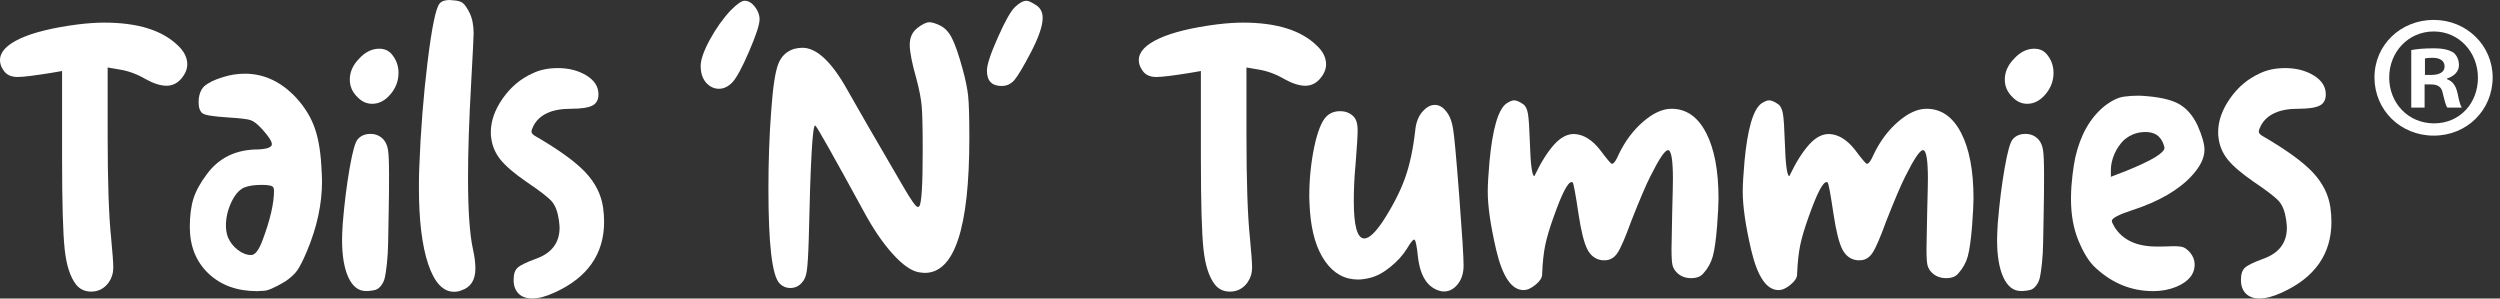
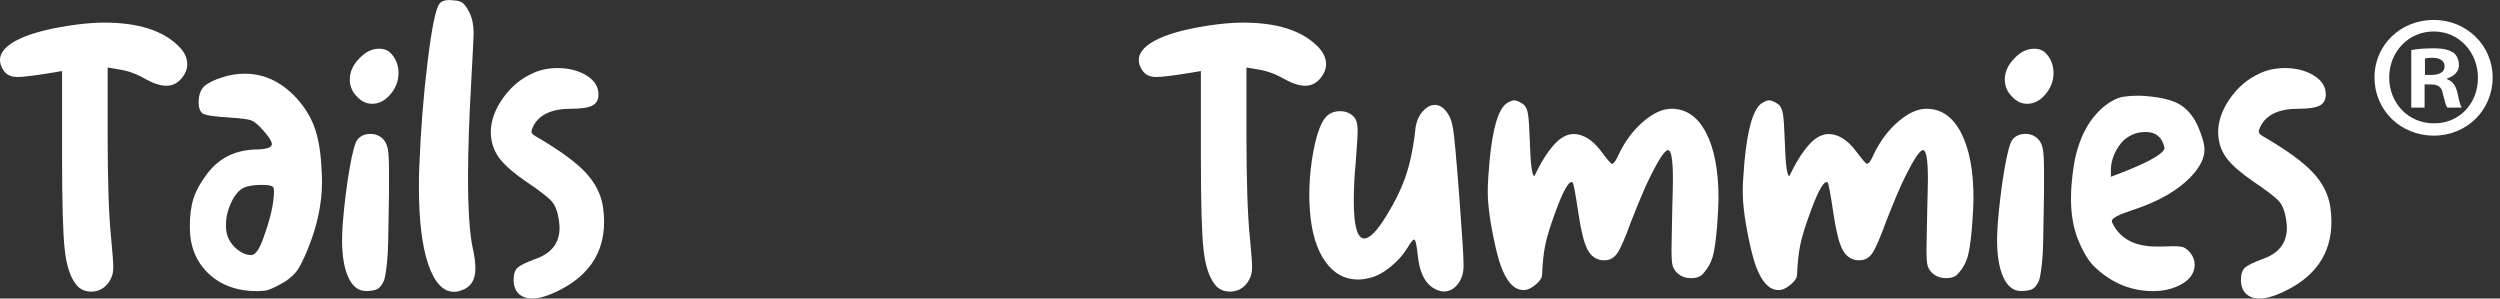
<svg xmlns="http://www.w3.org/2000/svg" width="201" height="24" viewBox="0 0 201 24" fill="none">
  <rect x="0" y="0" width="201" height="24" fill="#333333" stroke="none" />
  <path d="M6.288 1.959C7.078 1.865 7.773 1.818 8.373 1.818C11.063 1.818 13.035 2.429 14.296 3.652C14.802 4.122 15.056 4.628 15.056 5.173C15.056 5.585 14.877 5.991 14.522 6.384C14.202 6.724 13.826 6.893 13.392 6.893C12.905 6.893 12.339 6.713 11.7 6.356C11.023 5.961 10.337 5.707 9.642 5.594C9.315 5.538 8.901 5.468 8.655 5.425V10.839C8.655 14.597 8.749 17.37 8.937 19.157C9.05 20.34 9.108 21.131 9.108 21.526C9.108 21.958 8.984 22.353 8.739 22.71C8.384 23.199 7.912 23.445 7.331 23.445C6.824 23.445 6.418 23.257 6.119 22.881C5.649 22.28 5.341 21.34 5.203 20.06C5.062 18.783 4.991 16.311 4.991 12.644V5.709C4.788 5.743 4.38 5.816 4.175 5.85C2.784 6.077 1.861 6.19 1.412 6.19C0.882 6.19 0.509 6.01 0.282 5.653C0.094 5.391 0 5.117 0 4.835C0 4.177 0.541 3.6 1.62 3.1C2.703 2.602 4.256 2.222 6.286 1.959H6.288Z" fill="white" />
  <path d="M17.911 6.207C18.492 6.019 19.084 5.925 19.688 5.925C21.116 5.925 22.404 6.48 23.551 7.589C24.303 8.341 24.852 9.149 25.199 10.014C25.549 10.88 25.758 11.978 25.835 13.313C25.872 13.915 25.891 14.339 25.891 14.582C25.891 16.407 25.485 18.276 24.679 20.193C24.378 20.909 24.12 21.419 23.906 21.731C23.688 22.041 23.355 22.346 22.904 22.648C22.077 23.137 21.505 23.381 21.184 23.381C21.128 23.381 21.043 23.387 20.93 23.393C20.817 23.402 20.731 23.408 20.675 23.408C19.058 23.408 17.753 22.934 16.755 21.983C15.761 21.035 15.261 19.789 15.261 18.246C15.261 17.345 15.36 16.582 15.556 15.962C15.755 15.343 16.116 14.685 16.642 13.988C17.62 12.672 18.992 12.014 20.761 12.014C21.494 11.978 21.859 11.837 21.859 11.591C21.859 11.367 21.605 10.971 21.096 10.407C20.723 9.993 20.409 9.745 20.152 9.66C19.898 9.576 19.323 9.506 18.419 9.448C17.18 9.373 16.462 9.26 16.276 9.108C16.069 8.939 15.969 8.649 15.969 8.234C15.969 7.67 16.118 7.237 16.417 6.938C16.738 6.656 17.236 6.412 17.913 6.205L17.911 6.207ZM21.972 15.061C21.895 14.928 21.586 14.864 21.041 14.864C20.441 14.864 19.962 14.939 19.603 15.088C19.21 15.277 18.87 15.676 18.586 16.287C18.304 16.898 18.165 17.514 18.165 18.135C18.165 18.492 18.221 18.812 18.334 19.095C18.505 19.49 18.765 19.823 19.124 20.097C19.483 20.37 19.838 20.505 20.197 20.505C20.517 20.505 20.825 20.092 21.128 19.265C21.729 17.648 22.03 16.343 22.03 15.347C22.03 15.234 22.011 15.14 21.975 15.065L21.972 15.061Z" fill="white" />
  <path d="M28.769 11.189C29.015 10.907 29.352 10.766 29.786 10.766C30.22 10.766 30.574 10.926 30.858 11.244C31.027 11.452 31.14 11.719 31.194 12.048C31.252 12.377 31.279 13.058 31.279 14.092C31.279 15.204 31.271 16.161 31.252 16.968C31.232 18.022 31.219 18.853 31.207 19.464C31.198 20.075 31.166 20.643 31.11 21.169C31.053 21.694 30.997 22.081 30.94 22.325C30.884 22.57 30.779 22.786 30.632 22.974C30.499 23.143 30.358 23.252 30.207 23.299C30.057 23.348 29.852 23.378 29.587 23.397H29.418C28.816 23.397 28.346 23.032 28.008 22.299C27.671 21.566 27.502 20.56 27.502 19.282C27.502 19 27.521 18.558 27.557 17.957C27.69 16.359 27.872 14.885 28.109 13.53C28.344 12.178 28.564 11.396 28.769 11.191V11.189ZM28.882 4.704C29.373 4.179 29.908 3.916 30.491 3.916C30.903 3.916 31.232 4.057 31.478 4.339C31.852 4.771 32.04 5.279 32.04 5.862C32.04 6.501 31.824 7.074 31.392 7.582C30.961 8.091 30.472 8.345 29.927 8.345C29.476 8.345 29.081 8.166 28.743 7.809C28.331 7.414 28.124 6.944 28.124 6.399C28.124 5.779 28.378 5.215 28.884 4.707L28.882 4.704Z" fill="white" />
  <path d="M35.349 0.282C35.499 0.094 35.77 0 36.166 0C36.185 0 36.23 0.006 36.292 0.015C36.358 0.024 36.409 0.028 36.448 0.028C36.802 0.045 37.063 0.122 37.221 0.254C37.381 0.385 37.554 0.639 37.745 1.015C37.967 1.466 38.08 2.021 38.08 2.679C38.08 2.923 38.014 4.247 37.883 6.655C37.712 9.644 37.629 12.183 37.629 14.268C37.629 16.9 37.76 18.819 38.022 20.02C38.155 20.603 38.221 21.128 38.221 21.599C38.221 22.519 37.843 23.103 37.091 23.346C36.922 23.421 36.725 23.459 36.499 23.459C35.617 23.459 34.926 22.716 34.426 21.231C33.926 19.746 33.681 17.697 33.681 15.084C33.681 14.388 33.689 13.854 33.709 13.477C33.822 10.491 34.048 7.632 34.386 4.906C34.721 2.179 35.042 0.639 35.345 0.282H35.349Z" fill="white" />
  <path d="M42.819 5.897C43.4 5.615 44.077 5.474 44.849 5.474C45.731 5.474 46.496 5.67 47.145 6.065C47.793 6.461 48.117 6.967 48.117 7.589C48.117 8.02 47.953 8.322 47.624 8.49C47.293 8.659 46.714 8.745 45.889 8.745C44.385 8.745 43.389 9.196 42.9 10.097C42.787 10.324 42.731 10.484 42.731 10.576C42.731 10.708 42.836 10.83 43.043 10.943C44.921 12.033 46.261 13.001 47.06 13.847C47.859 14.693 48.333 15.633 48.485 16.667C48.541 17.06 48.57 17.447 48.57 17.823C48.57 20.417 47.246 22.314 44.592 23.519C43.898 23.84 43.297 23.998 42.787 23.998C42.319 23.998 41.951 23.865 41.689 23.602C41.428 23.34 41.295 22.972 41.295 22.504C41.295 22.036 41.4 21.729 41.607 21.532C41.815 21.333 42.302 21.094 43.073 20.812C44.351 20.361 44.99 19.524 44.99 18.302C44.99 18.188 44.97 17.981 44.932 17.682C44.838 17.024 44.65 16.53 44.37 16.201C44.086 15.872 43.4 15.342 42.308 14.607C41.353 13.949 40.661 13.357 40.236 12.832C39.815 12.306 39.563 11.712 39.49 11.054C39.471 10.96 39.462 10.819 39.462 10.631C39.462 9.73 39.783 8.822 40.422 7.911C41.06 7.001 41.859 6.328 42.819 5.897Z" fill="white" />
-   <path d="M58.76 0.82C59.266 0.314 59.634 0.06 59.858 0.06C60.159 0.06 60.437 0.22 60.689 0.538C60.941 0.857 61.069 1.196 61.069 1.553C61.069 1.968 60.794 2.818 60.238 4.106C59.685 5.395 59.238 6.226 58.899 6.602C58.559 6.961 58.194 7.138 57.8 7.138C57.407 7.138 57.059 6.969 56.756 6.632C56.474 6.292 56.335 5.852 56.335 5.307C56.335 4.798 56.583 4.089 57.08 3.177C57.578 2.267 58.138 1.48 58.758 0.822L58.76 0.82Z" fill="white" />
-   <path d="M73.733 2.267C74.145 1.946 74.476 1.788 74.72 1.788C74.927 1.788 75.211 1.874 75.566 2.042C75.963 2.23 76.286 2.574 76.538 3.072C76.794 3.57 77.081 4.403 77.401 5.568C77.628 6.395 77.771 7.102 77.837 7.691C77.903 8.281 77.935 9.42 77.935 11.112C77.935 18.329 76.743 21.94 74.354 21.94C74.241 21.94 74.072 21.921 73.848 21.885C73.248 21.771 72.551 21.278 71.763 20.404C70.972 19.53 70.201 18.398 69.451 17.007C67.007 12.533 65.71 10.232 65.558 10.099H65.53C65.323 10.099 65.156 13.135 65.024 19.207C64.986 20.485 64.932 21.34 64.868 21.771C64.804 22.203 64.678 22.515 64.488 22.703C64.246 23.004 63.926 23.154 63.529 23.154C63.193 23.154 62.9 23.023 62.655 22.761C62.074 22.122 61.781 19.603 61.781 15.204C61.781 12.967 61.855 10.862 62.007 8.888C62.138 7.027 62.328 5.781 62.569 5.151C62.815 4.521 63.246 4.113 63.866 3.925C64.093 3.869 64.306 3.841 64.516 3.841C65.661 3.841 66.864 4.969 68.124 7.223C68.819 8.465 70.312 11.048 72.607 14.977C73.246 16.086 73.641 16.642 73.79 16.642C73.827 16.642 73.865 16.622 73.904 16.586C74.092 16.398 74.186 14.904 74.186 12.101C74.186 10.279 74.158 9.072 74.1 8.484C74.045 7.897 73.904 7.179 73.679 6.335C73.32 5.074 73.143 4.164 73.143 3.6C73.143 3.036 73.342 2.574 73.735 2.275L73.733 2.267Z" fill="white" />
-   <path d="M81.602 0.568C81.961 0.229 82.27 0.062 82.533 0.062C82.685 0.062 82.946 0.184 83.324 0.427C83.659 0.652 83.83 0.991 83.83 1.442C83.83 2.081 83.51 3.01 82.871 4.233C82.27 5.378 81.832 6.113 81.559 6.433C81.285 6.752 80.944 6.912 80.529 6.912C79.741 6.912 79.348 6.499 79.348 5.673C79.348 5.222 79.636 4.337 80.222 3.023C80.803 1.707 81.266 0.889 81.602 0.571V0.568Z" fill="white" />
  <path d="M97.848 1.959C98.639 1.865 99.333 1.818 99.933 1.818C102.623 1.818 104.595 2.429 105.856 3.652C106.362 4.122 106.617 4.628 106.617 5.173C106.617 5.585 106.437 5.991 106.082 6.384C105.762 6.724 105.386 6.893 104.952 6.893C104.465 6.893 103.899 6.713 103.26 6.356C102.583 5.961 101.897 5.707 101.202 5.594C100.876 5.538 100.461 5.468 100.215 5.425V10.839C100.215 14.597 100.309 17.37 100.497 19.157C100.611 20.34 100.668 21.131 100.668 21.526C100.668 21.958 100.544 22.353 100.299 22.71C99.944 23.199 99.472 23.445 98.891 23.445C98.384 23.445 97.978 23.257 97.679 22.881C97.209 22.28 96.902 21.34 96.763 20.06C96.622 18.783 96.551 16.311 96.551 12.644V5.709C96.348 5.743 95.94 5.816 95.735 5.85C94.344 6.077 93.421 6.19 92.972 6.19C92.443 6.19 92.069 6.01 91.842 5.653C91.654 5.391 91.56 5.117 91.56 4.835C91.56 4.177 92.101 3.6 93.18 3.1C94.263 2.602 95.816 2.222 97.846 1.959H97.848Z" fill="white" />
  <path d="M114.402 8.941C114.703 8.604 115.022 8.435 115.361 8.435C115.701 8.435 116 8.604 116.263 8.941C116.547 9.281 116.733 9.749 116.827 10.352C116.921 10.877 117.086 12.672 117.321 15.736C117.556 18.802 117.673 20.669 117.673 21.346C117.673 21.949 117.519 22.447 117.207 22.842C116.896 23.237 116.528 23.434 116.094 23.434C115.981 23.434 115.896 23.423 115.84 23.406C114.804 23.16 114.195 22.25 114.005 20.671C113.911 19.731 113.808 19.261 113.697 19.261C113.603 19.261 113.415 19.496 113.133 19.966C112.813 20.492 112.372 20.985 111.808 21.445C111.246 21.904 110.702 22.201 110.174 22.333C109.796 22.427 109.469 22.474 109.185 22.474C108.112 22.474 107.236 21.991 106.548 21.021C105.862 20.054 105.454 18.714 105.322 17.003C105.285 16.477 105.266 16.073 105.266 15.791C105.266 14.42 105.399 13.103 105.659 11.845C105.924 10.584 106.251 9.758 106.646 9.362C106.931 9.08 107.296 8.939 107.745 8.939C108.193 8.939 108.563 9.089 108.847 9.39C109.054 9.617 109.155 9.973 109.155 10.463C109.155 10.894 109.099 11.815 108.986 13.225C108.892 14.182 108.845 15.169 108.845 16.186C108.845 18.178 109.127 19.173 109.691 19.173C110.065 19.173 110.565 18.714 111.185 17.791C111.975 16.569 112.563 15.428 112.947 14.366C113.334 13.306 113.607 12.031 113.778 10.546C113.834 9.869 114.039 9.335 114.398 8.939L114.402 8.941Z" fill="white" />
  <path d="M121.111 8.322C121.376 8.153 121.581 8.067 121.731 8.067C121.921 8.067 122.162 8.17 122.463 8.377C122.654 8.508 122.78 8.764 122.846 9.14C122.912 9.514 122.961 10.277 123 11.424C123.055 13.246 123.179 14.159 123.365 14.159C123.882 13.069 124.412 12.223 124.957 11.62C125.502 11.018 126.064 10.738 126.64 10.779C126.995 10.806 127.341 10.926 127.674 11.138C128.008 11.349 128.328 11.65 128.638 12.043C129.2 12.796 129.52 13.172 129.597 13.172C129.747 13.172 129.937 12.909 130.159 12.381C130.67 11.328 131.322 10.46 132.121 9.774C132.92 9.089 133.674 8.745 134.392 8.745C135.573 8.745 136.503 9.388 137.169 10.676C137.836 11.964 138.169 13.725 138.169 15.962C138.169 16.374 138.131 17.107 138.056 18.163C137.962 19.308 137.845 20.13 137.703 20.63C137.562 21.128 137.315 21.575 136.958 21.97C136.751 22.233 136.422 22.363 135.971 22.363C135.501 22.363 135.114 22.214 134.813 21.912C134.644 21.744 134.531 21.549 134.473 21.333C134.417 21.117 134.39 20.68 134.39 20.021C134.39 19.872 134.407 18.876 134.445 17.035C134.484 15.644 134.503 14.761 134.503 14.385C134.503 12.845 134.37 12.071 134.106 12.071C133.864 12.071 133.392 12.768 132.698 14.159C132.358 14.817 131.841 16.03 131.146 17.795C130.676 19.092 130.309 19.938 130.048 20.333C129.783 20.727 129.446 20.925 129.031 20.925H128.832C128.307 20.87 127.907 20.581 127.634 20.066C127.365 19.549 127.123 18.605 126.918 17.233C126.672 15.579 126.512 14.723 126.44 14.667C126.42 14.65 126.39 14.639 126.354 14.639C126.053 14.639 125.574 15.569 124.916 17.43C124.596 18.314 124.371 19.071 124.239 19.701C124.106 20.331 124.023 21.126 123.985 22.083C123.985 22.327 123.812 22.596 123.463 22.887C123.117 23.179 122.79 23.322 122.491 23.322C121.532 23.322 120.799 22.244 120.291 20.079C119.842 18.143 119.615 16.584 119.615 15.4C119.615 14.855 119.662 14.046 119.756 12.975C120.002 10.364 120.451 8.813 121.109 8.324L121.111 8.322Z" fill="white" />
  <path d="M141.611 8.322C141.876 8.153 142.081 8.067 142.231 8.067C142.421 8.067 142.663 8.17 142.964 8.377C143.154 8.508 143.28 8.764 143.346 9.14C143.412 9.514 143.462 10.277 143.5 11.424C143.556 13.246 143.68 14.159 143.865 14.159C144.382 13.069 144.912 12.223 145.457 11.62C146.002 11.018 146.564 10.738 147.141 10.779C147.495 10.806 147.842 10.926 148.175 11.138C148.508 11.349 148.829 11.65 149.138 12.043C149.702 12.796 150.021 13.172 150.098 13.172C150.247 13.172 150.437 12.909 150.66 12.381C151.17 11.328 151.822 10.46 152.621 9.774C153.42 9.089 154.174 8.745 154.892 8.745C156.074 8.745 156.999 9.388 157.67 10.676C158.336 11.964 158.67 13.725 158.67 15.962C158.67 16.374 158.631 17.107 158.556 18.163C158.462 19.308 158.345 20.13 158.204 20.63C158.063 21.128 157.815 21.575 157.458 21.97C157.251 22.233 156.924 22.363 156.471 22.363C156.018 22.363 155.614 22.214 155.313 21.912C155.144 21.744 155.031 21.549 154.973 21.333C154.918 21.117 154.89 20.68 154.89 20.021C154.89 19.872 154.907 18.876 154.946 17.035C154.984 15.644 155.003 14.761 155.003 14.385C155.003 12.845 154.871 12.071 154.606 12.071C154.364 12.071 153.892 12.768 153.198 14.159C152.858 14.817 152.341 16.03 151.647 17.795C151.177 19.092 150.809 19.938 150.549 20.333C150.284 20.727 149.946 20.925 149.532 20.925H149.333C148.807 20.87 148.408 20.581 148.134 20.066C147.865 19.549 147.624 18.605 147.418 17.233C147.173 15.579 147.013 14.723 146.94 14.667C146.921 14.65 146.891 14.639 146.854 14.639C146.553 14.639 146.075 15.569 145.417 17.43C145.096 18.314 144.872 19.071 144.739 19.701C144.607 20.331 144.523 21.126 144.485 22.083C144.485 22.327 144.312 22.596 143.964 22.887C143.618 23.179 143.291 23.322 142.992 23.322C142.032 23.322 141.299 22.244 140.791 20.079C140.342 18.143 140.116 16.584 140.116 15.4C140.116 14.855 140.163 14.046 140.257 12.975C140.502 10.364 140.951 8.813 141.609 8.324L141.611 8.322Z" fill="white" />
  <path d="M161.832 11.189C162.077 10.907 162.415 10.766 162.849 10.766C163.282 10.766 163.637 10.926 163.921 11.244C164.09 11.452 164.203 11.719 164.257 12.048C164.314 12.377 164.342 13.058 164.342 14.092C164.342 15.204 164.334 16.161 164.314 16.968C164.295 18.022 164.282 18.853 164.269 19.464C164.261 20.075 164.229 20.643 164.173 21.169C164.116 21.694 164.06 22.081 164.002 22.325C163.947 22.57 163.842 22.786 163.695 22.974C163.562 23.143 163.421 23.252 163.27 23.299C163.12 23.348 162.915 23.378 162.65 23.397H162.481C161.879 23.397 161.409 23.032 161.071 22.299C160.733 21.566 160.565 20.56 160.565 19.282C160.565 19 160.584 18.558 160.62 17.957C160.753 16.359 160.934 14.885 161.171 13.53C161.406 12.178 161.627 11.396 161.832 11.191V11.189ZM161.945 4.704C162.436 4.179 162.97 3.916 163.554 3.916C163.966 3.916 164.295 4.057 164.541 4.339C164.915 4.771 165.103 5.279 165.103 5.862C165.103 6.501 164.887 7.074 164.455 7.582C164.024 8.091 163.535 8.345 162.99 8.345C162.539 8.345 162.144 8.166 161.806 7.809C161.394 7.414 161.186 6.944 161.186 6.399C161.186 5.779 161.441 5.215 161.947 4.707L161.945 4.704Z" fill="white" />
  <path d="M169.147 8.574C169.739 8.104 170.28 7.837 170.767 7.771C171.147 7.719 171.513 7.694 171.863 7.694C171.966 7.694 172.064 7.696 172.164 7.7C173.48 7.775 174.461 7.982 175.113 8.32C175.76 8.66 176.281 9.241 176.677 10.068C177.051 10.914 177.239 11.572 177.239 12.042C177.239 12.7 176.899 13.394 176.224 14.127C175.17 15.274 173.581 16.195 171.457 16.89C170.35 17.249 169.793 17.539 169.793 17.764C169.793 17.858 169.87 18.026 170.019 18.27C170.677 19.304 171.797 19.821 173.376 19.821H173.826C173.959 19.821 174.121 19.817 174.32 19.808C174.519 19.8 174.653 19.795 174.728 19.795C175.145 19.795 175.425 19.827 175.574 19.894C175.726 19.96 175.895 20.097 176.085 20.302C176.326 20.603 176.45 20.921 176.45 21.261C176.45 22.049 175.952 22.652 174.955 23.066C174.393 23.293 173.782 23.406 173.124 23.406C171.393 23.406 169.861 22.795 168.528 21.573C168.013 21.128 167.545 20.396 167.118 19.372C166.71 18.398 166.507 17.272 166.507 15.99C166.507 15.926 166.507 15.864 166.509 15.8C166.517 15.225 166.558 14.646 166.631 14.059C166.703 13.473 166.774 13.018 166.846 12.691C167.252 10.886 168.019 9.512 169.15 8.574H169.147ZM170.767 11.255C170.451 11.567 170.194 11.939 170.002 12.377C169.81 12.813 169.714 13.247 169.714 13.678V14.215C169.988 14.108 170.402 13.948 170.953 13.736C173.002 12.909 174.027 12.287 174.027 11.875C173.848 11.087 173.397 10.668 172.673 10.621C171.951 10.574 171.314 10.786 170.769 11.258L170.767 11.255Z" fill="white" />
  <path d="M181.695 5.897C182.277 5.615 182.954 5.474 183.725 5.474C184.608 5.474 185.372 5.67 186.022 6.065C186.669 6.461 186.994 6.967 186.994 7.589C186.994 8.02 186.83 8.322 186.501 8.49C186.169 8.659 185.59 8.745 184.766 8.745C183.262 8.745 182.266 9.196 181.777 10.097C181.663 10.324 181.608 10.484 181.608 10.576C181.608 10.708 181.713 10.83 181.92 10.943C183.798 12.033 185.137 13.001 185.936 13.847C186.736 14.693 187.21 15.633 187.362 16.667C187.417 17.06 187.447 17.447 187.447 17.823C187.447 20.417 186.122 22.314 183.469 23.519C182.774 23.84 182.174 23.998 181.663 23.998C181.195 23.998 180.828 23.865 180.565 23.602C180.305 23.34 180.172 22.972 180.172 22.504C180.172 22.036 180.277 21.729 180.484 21.532C180.691 21.333 181.178 21.094 181.95 20.812C183.227 20.361 183.866 19.524 183.866 18.302C183.866 18.188 183.847 17.981 183.808 17.682C183.714 17.024 183.526 16.53 183.247 16.201C182.962 15.872 182.277 15.342 181.185 14.607C180.23 13.949 179.537 13.357 179.112 12.832C178.691 12.306 178.439 11.712 178.367 11.054C178.347 10.96 178.339 10.819 178.339 10.631C178.339 9.73 178.659 8.822 179.298 7.911C179.937 6.999 180.736 6.328 181.695 5.897Z" fill="white" />
  <path d="M200.409 6.224C200.409 8.846 198.348 10.905 195.671 10.905C192.993 10.905 190.908 8.846 190.908 6.224C190.908 3.603 193.021 1.601 195.671 1.601C198.32 1.601 200.409 3.658 200.409 6.224ZM192.09 6.224C192.09 8.282 193.613 9.918 195.698 9.918C197.784 9.918 199.226 8.284 199.226 6.252C199.226 4.22 197.73 2.53 195.673 2.53C193.615 2.53 192.092 4.194 192.092 6.224H192.09ZM194.938 8.649H193.865V4.026C194.29 3.942 194.882 3.885 195.643 3.885C196.517 3.885 196.912 4.026 197.25 4.222C197.504 4.421 197.7 4.786 197.7 5.237C197.7 5.746 197.307 6.139 196.741 6.31V6.365C197.192 6.534 197.446 6.874 197.587 7.493C197.728 8.198 197.814 8.48 197.927 8.649H196.769C196.628 8.48 196.542 8.057 196.403 7.521C196.32 7.015 196.038 6.788 195.444 6.788H194.938V8.649ZM194.966 6.025H195.476C196.068 6.025 196.544 5.829 196.544 5.348C196.544 4.925 196.237 4.645 195.557 4.645C195.275 4.645 195.079 4.673 194.966 4.701V6.025Z" fill="white" />
</svg>